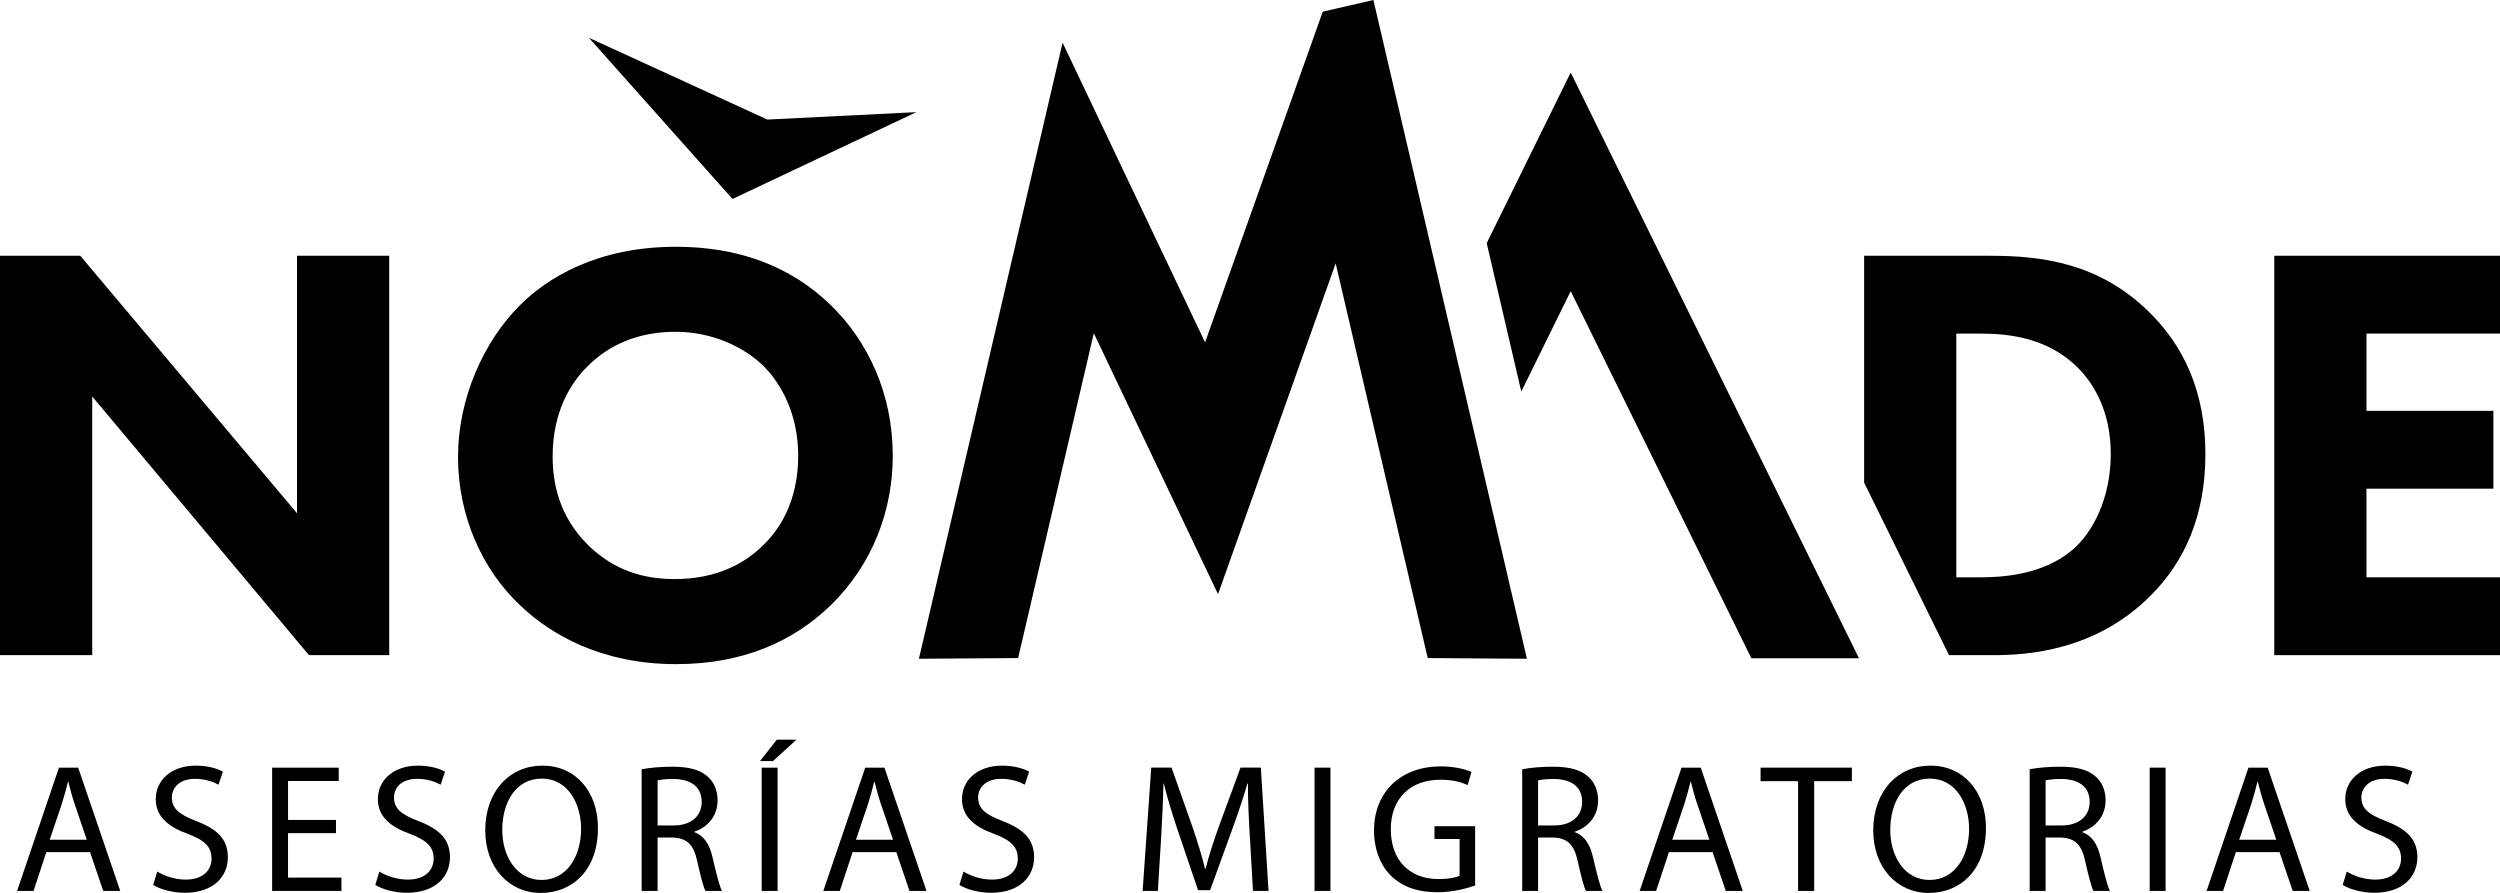
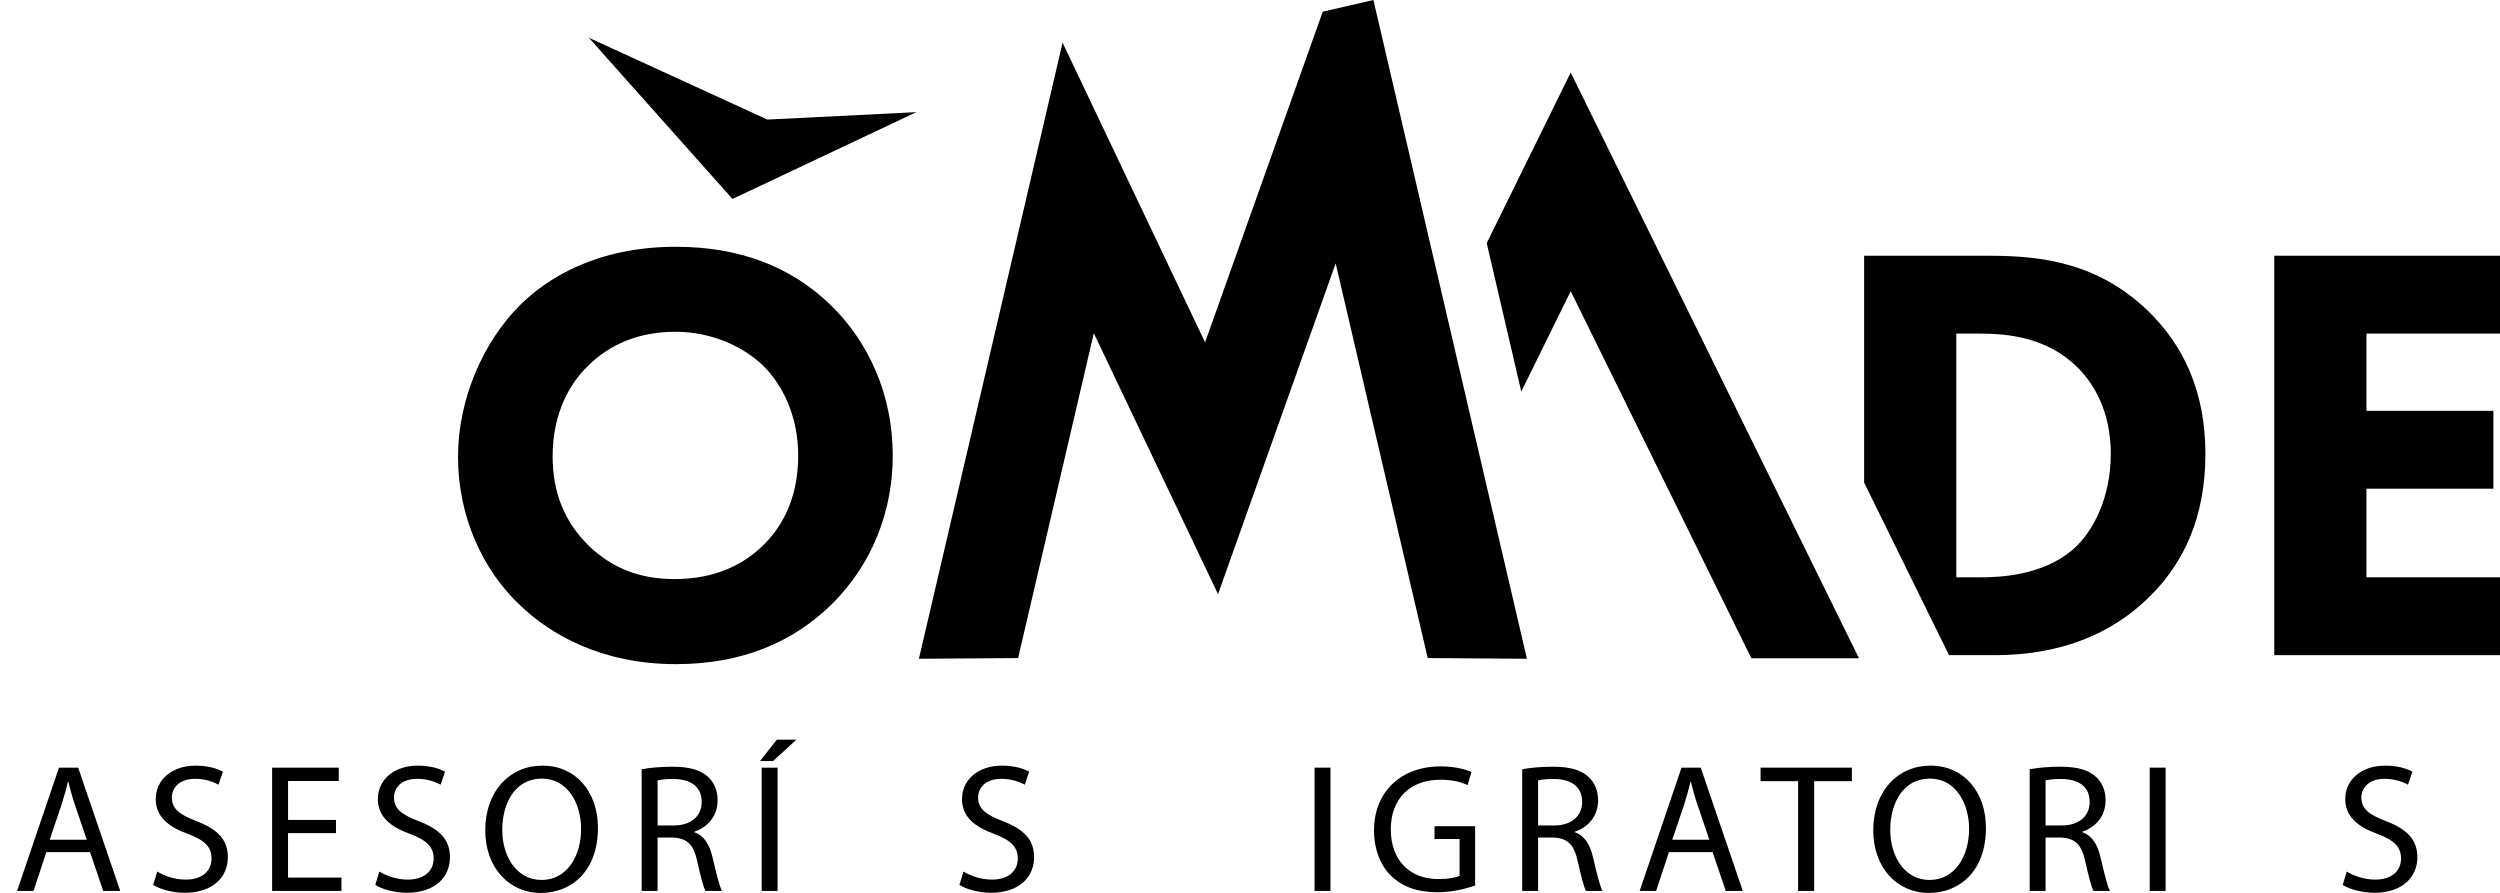
<svg xmlns="http://www.w3.org/2000/svg" id="Capa_2" viewBox="0 0 918.14 327.94">
  <defs>
    <style>.cls-1{stroke-width:0px;}</style>
  </defs>
  <g id="Capa_1-2">
    <path class="cls-1" d="m17.02,312.96l-4.7,14.24h-6.05l15.39-45.28h7.05l15.45,45.28h-6.25l-4.84-14.24h-16.06Zm14.85-4.57l-4.43-13.03c-1.01-2.96-1.68-5.64-2.35-8.26h-.13c-.67,2.69-1.41,5.44-2.28,8.2l-4.43,13.1h13.64Z" />
    <path class="cls-1" d="m57.74,320.08c2.62,1.61,6.45,2.96,10.48,2.96,5.98,0,9.47-3.16,9.47-7.73,0-4.23-2.42-6.65-8.53-9-7.39-2.62-11.96-6.45-11.96-12.83,0-7.05,5.85-12.29,14.65-12.29,4.64,0,7.99,1.08,10.01,2.22l-1.61,4.77c-1.48-.81-4.5-2.15-8.6-2.15-6.18,0-8.53,3.69-8.53,6.79,0,4.23,2.75,6.32,9,8.73,7.66,2.96,11.56,6.65,11.56,13.3,0,6.99-5.17,13.03-15.86,13.03-4.37,0-9.14-1.28-11.56-2.89l1.48-4.9Z" />
    <path class="cls-1" d="m123.38,305.97h-17.6v16.33h19.62v4.9h-25.46v-45.28h24.46v4.9h-18.61v14.31h17.6v4.84Z" />
    <path class="cls-1" d="m139.31,320.08c2.62,1.61,6.45,2.96,10.48,2.96,5.98,0,9.47-3.16,9.47-7.73,0-4.23-2.42-6.65-8.53-9-7.39-2.62-11.96-6.45-11.96-12.83,0-7.05,5.85-12.29,14.65-12.29,4.64,0,7.99,1.08,10.01,2.22l-1.61,4.77c-1.48-.81-4.5-2.15-8.6-2.15-6.18,0-8.53,3.69-8.53,6.79,0,4.23,2.75,6.32,9,8.73,7.66,2.96,11.56,6.65,11.56,13.3,0,6.99-5.17,13.03-15.86,13.03-4.37,0-9.14-1.28-11.56-2.89l1.48-4.9Z" />
    <path class="cls-1" d="m219.6,304.09c0,15.59-9.47,23.85-21.03,23.85s-20.36-9.27-20.36-22.98c0-14.38,8.94-23.78,21.03-23.78s20.36,9.47,20.36,22.91Zm-35.14.74c0,9.67,5.24,18.34,14.44,18.34s14.51-8.53,14.51-18.81c0-9-4.7-18.41-14.44-18.41s-14.51,8.94-14.51,18.88Z" />
    <path class="cls-1" d="m235.66,282.52c2.96-.6,7.19-.94,11.22-.94,6.25,0,10.28,1.14,13.1,3.7,2.28,2.02,3.56,5.11,3.56,8.6,0,5.98-3.76,9.94-8.53,11.56v.2c3.49,1.21,5.58,4.43,6.65,9.14,1.48,6.31,2.55,10.68,3.49,12.43h-6.05c-.74-1.28-1.75-5.17-3.02-10.82-1.34-6.25-3.76-8.6-9.07-8.8h-5.51v19.62h-5.85v-44.68Zm5.85,20.63h5.98c6.25,0,10.21-3.43,10.21-8.6,0-5.85-4.23-8.4-10.41-8.47-2.82,0-4.84.27-5.78.54v16.53Z" />
    <path class="cls-1" d="m292.5,271.64l-8.6,7.86h-4.77l6.18-7.86h7.19Zm-6.92,10.28v45.28h-5.85v-45.28h5.85Z" />
-     <path class="cls-1" d="m313.12,312.96l-4.7,14.24h-6.05l15.39-45.28h7.05l15.45,45.28h-6.25l-4.84-14.24h-16.06Zm14.85-4.57l-4.43-13.03c-1.01-2.96-1.68-5.64-2.35-8.26h-.13c-.67,2.69-1.41,5.44-2.28,8.2l-4.43,13.1h13.64Z" />
    <path class="cls-1" d="m353.84,320.08c2.62,1.61,6.45,2.96,10.48,2.96,5.98,0,9.47-3.16,9.47-7.73,0-4.23-2.42-6.65-8.53-9-7.39-2.62-11.96-6.45-11.96-12.83,0-7.05,5.85-12.29,14.65-12.29,4.64,0,7.99,1.08,10.01,2.22l-1.61,4.77c-1.48-.81-4.5-2.15-8.6-2.15-6.18,0-8.53,3.69-8.53,6.79,0,4.23,2.75,6.32,9,8.73,7.66,2.96,11.56,6.65,11.56,13.3,0,6.99-5.17,13.03-15.86,13.03-4.37,0-9.14-1.28-11.56-2.89l1.48-4.9Z" />
-     <path class="cls-1" d="m458.99,307.31c-.34-6.32-.74-13.91-.67-19.55h-.2c-1.55,5.31-3.43,10.95-5.71,17.2l-7.99,21.97h-4.43l-7.32-21.57c-2.15-6.38-3.96-12.23-5.24-17.6h-.13c-.13,5.64-.47,13.24-.87,20.02l-1.21,19.42h-5.58l3.16-45.28h7.46l7.73,21.9c1.88,5.58,3.43,10.55,4.57,15.25h.2c1.14-4.57,2.75-9.54,4.77-15.25l8.06-21.9h7.46l2.82,45.28h-5.71l-1.14-19.89Z" />
    <path class="cls-1" d="m488.62,281.92v45.28h-5.84v-45.28h5.84Z" />
    <path class="cls-1" d="m541.76,325.19c-2.62.94-7.79,2.49-13.91,2.49-6.85,0-12.5-1.75-16.93-5.98-3.9-3.76-6.32-9.81-6.32-16.86.07-13.5,9.34-23.38,24.52-23.38,5.24,0,9.34,1.14,11.29,2.08l-1.41,4.77c-2.42-1.08-5.44-1.95-10.01-1.95-11.02,0-18.21,6.85-18.21,18.21s6.92,18.27,17.47,18.27c3.83,0,6.45-.54,7.79-1.21v-13.5h-9.21v-4.7h14.92v21.77Z" />
    <path class="cls-1" d="m559.03,282.52c2.96-.6,7.19-.94,11.22-.94,6.25,0,10.28,1.14,13.1,3.7,2.28,2.02,3.56,5.11,3.56,8.6,0,5.98-3.76,9.94-8.53,11.56v.2c3.49,1.21,5.58,4.43,6.65,9.14,1.48,6.31,2.55,10.68,3.49,12.43h-6.05c-.74-1.28-1.75-5.17-3.02-10.82-1.34-6.25-3.76-8.6-9.07-8.8h-5.51v19.62h-5.84v-44.68Zm5.84,20.63h5.98c6.25,0,10.21-3.43,10.21-8.6,0-5.85-4.23-8.4-10.41-8.47-2.82,0-4.84.27-5.78.54v16.53Z" />
    <path class="cls-1" d="m612.92,312.96l-4.7,14.24h-6.05l15.38-45.28h7.05l15.45,45.28h-6.25l-4.84-14.24h-16.06Zm14.85-4.57l-4.43-13.03c-1.01-2.96-1.68-5.64-2.35-8.26h-.13c-.67,2.69-1.41,5.44-2.28,8.2l-4.43,13.1h13.64Z" />
    <path class="cls-1" d="m660.35,286.89h-13.77v-4.97h33.53v4.97h-13.84v40.31h-5.91v-40.31Z" />
    <path class="cls-1" d="m729.35,304.09c0,15.59-9.47,23.85-21.03,23.85s-20.36-9.27-20.36-22.98c0-14.38,8.94-23.78,21.03-23.78s20.36,9.47,20.36,22.91Zm-35.14.74c0,9.67,5.24,18.34,14.44,18.34s14.51-8.53,14.51-18.81c0-9-4.7-18.41-14.44-18.41s-14.51,8.94-14.51,18.88Z" />
    <path class="cls-1" d="m745.41,282.52c2.96-.6,7.19-.94,11.22-.94,6.25,0,10.28,1.14,13.1,3.7,2.28,2.02,3.56,5.11,3.56,8.6,0,5.98-3.76,9.94-8.53,11.56v.2c3.49,1.21,5.58,4.43,6.65,9.14,1.48,6.31,2.55,10.68,3.49,12.43h-6.05c-.74-1.28-1.75-5.17-3.02-10.82-1.34-6.25-3.76-8.6-9.07-8.8h-5.51v19.62h-5.84v-44.68Zm5.84,20.63h5.98c6.25,0,10.21-3.43,10.21-8.6,0-5.85-4.23-8.4-10.41-8.47-2.82,0-4.84.27-5.78.54v16.53Z" />
    <path class="cls-1" d="m795.33,281.92v45.28h-5.84v-45.28h5.84Z" />
-     <path class="cls-1" d="m821.13,312.96l-4.7,14.24h-6.05l15.38-45.28h7.05l15.45,45.28h-6.25l-4.84-14.24h-16.06Zm14.85-4.57l-4.43-13.03c-1.01-2.96-1.68-5.64-2.35-8.26h-.13c-.67,2.69-1.41,5.44-2.28,8.2l-4.43,13.1h13.64Z" />
    <path class="cls-1" d="m861.85,320.08c2.62,1.61,6.45,2.96,10.48,2.96,5.98,0,9.47-3.16,9.47-7.73,0-4.23-2.42-6.65-8.53-9-7.39-2.62-11.96-6.45-11.96-12.83,0-7.05,5.84-12.29,14.65-12.29,4.64,0,8,1.08,10.01,2.22l-1.61,4.77c-1.48-.81-4.5-2.15-8.6-2.15-6.18,0-8.53,3.69-8.53,6.79,0,4.23,2.75,6.32,9,8.73,7.66,2.96,11.56,6.65,11.56,13.3,0,6.99-5.17,13.03-15.86,13.03-4.37,0-9.14-1.28-11.56-2.89l1.48-4.9Z" />
-     <polygon class="cls-1" points="0 240.61 0 93.92 29.47 93.92 109.08 188.49 109.08 93.92 142.94 93.92 142.94 240.61 113.47 240.61 33.87 145.61 33.87 240.61 0 240.61" />
    <path class="cls-1" d="m305,111.96c13.85,13.42,22.87,32.77,22.87,55.42,0,19.57-7.04,39.58-22.87,54.98-13.63,13.19-32.11,21.55-56.74,21.55-27.49,0-46.18-11-57.18-21.55-14.07-13.2-22.87-32.99-22.87-54.54s9.46-42.44,22.65-55.64c9.9-9.9,28.15-21.55,57.4-21.55,22.87,0,42,7.04,56.74,21.33m-89.07,22.43c-6.38,6.16-12.97,16.93-12.97,33.2,0,13.41,4.4,24.19,13.42,32.99,9.46,9.01,20.01,12.09,31.45,12.09,14.95,0,25.51-5.49,32.55-12.53,5.72-5.5,12.76-15.83,12.76-32.76,0-15.18-6.16-26.39-12.76-32.99-7.26-7.04-18.91-12.54-32.33-12.54s-24.19,4.62-32.11,12.54" />
    <polygon class="cls-1" points="918.14 122.51 869.1 122.51 869.1 150.88 915.72 150.88 915.72 179.47 869.1 179.47 869.1 212.02 918.14 212.02 918.14 240.61 835.24 240.61 835.24 93.92 918.14 93.92 918.14 122.51" />
    <path class="cls-1" d="m788.85,114.16c-18.03-17.38-38.49-20.23-57.84-20.23h-46.4v83.31l31.18,63.37h16.31c12.32,0,37.61-1.54,57.84-21.99,12.1-12.1,20.01-28.81,20.01-51.9s-8.14-40.02-21.11-52.56m-27.93,87.96c-10.99,9.23-26.39,9.9-33.43,9.9h-9.01v-89.5h9.01c10.34,0,24.63,1.54,35.63,12.53,5.71,5.72,12.09,15.84,12.09,31.67s-6.38,28.81-14.29,35.41" />
    <polygon class="cls-1" points="485.79 4.29 442.57 125.73 390.24 15.67 337.48 241.93 373.91 241.68 401.71 122.38 447.33 218.21 490.53 96.73 524.34 241.68 560.77 241.93 504.39 0 485.79 4.29" />
    <polygon class="cls-1" points="576.85 26.64 546 89.3 558.7 143.81 576.85 106.93 643.19 241.74 682.72 241.75 576.85 26.64" />
    <polygon class="cls-1" points="216.28 13.88 269.01 73.07 336.53 41.19 281.82 43.91 216.28 13.88" />
  </g>
</svg>